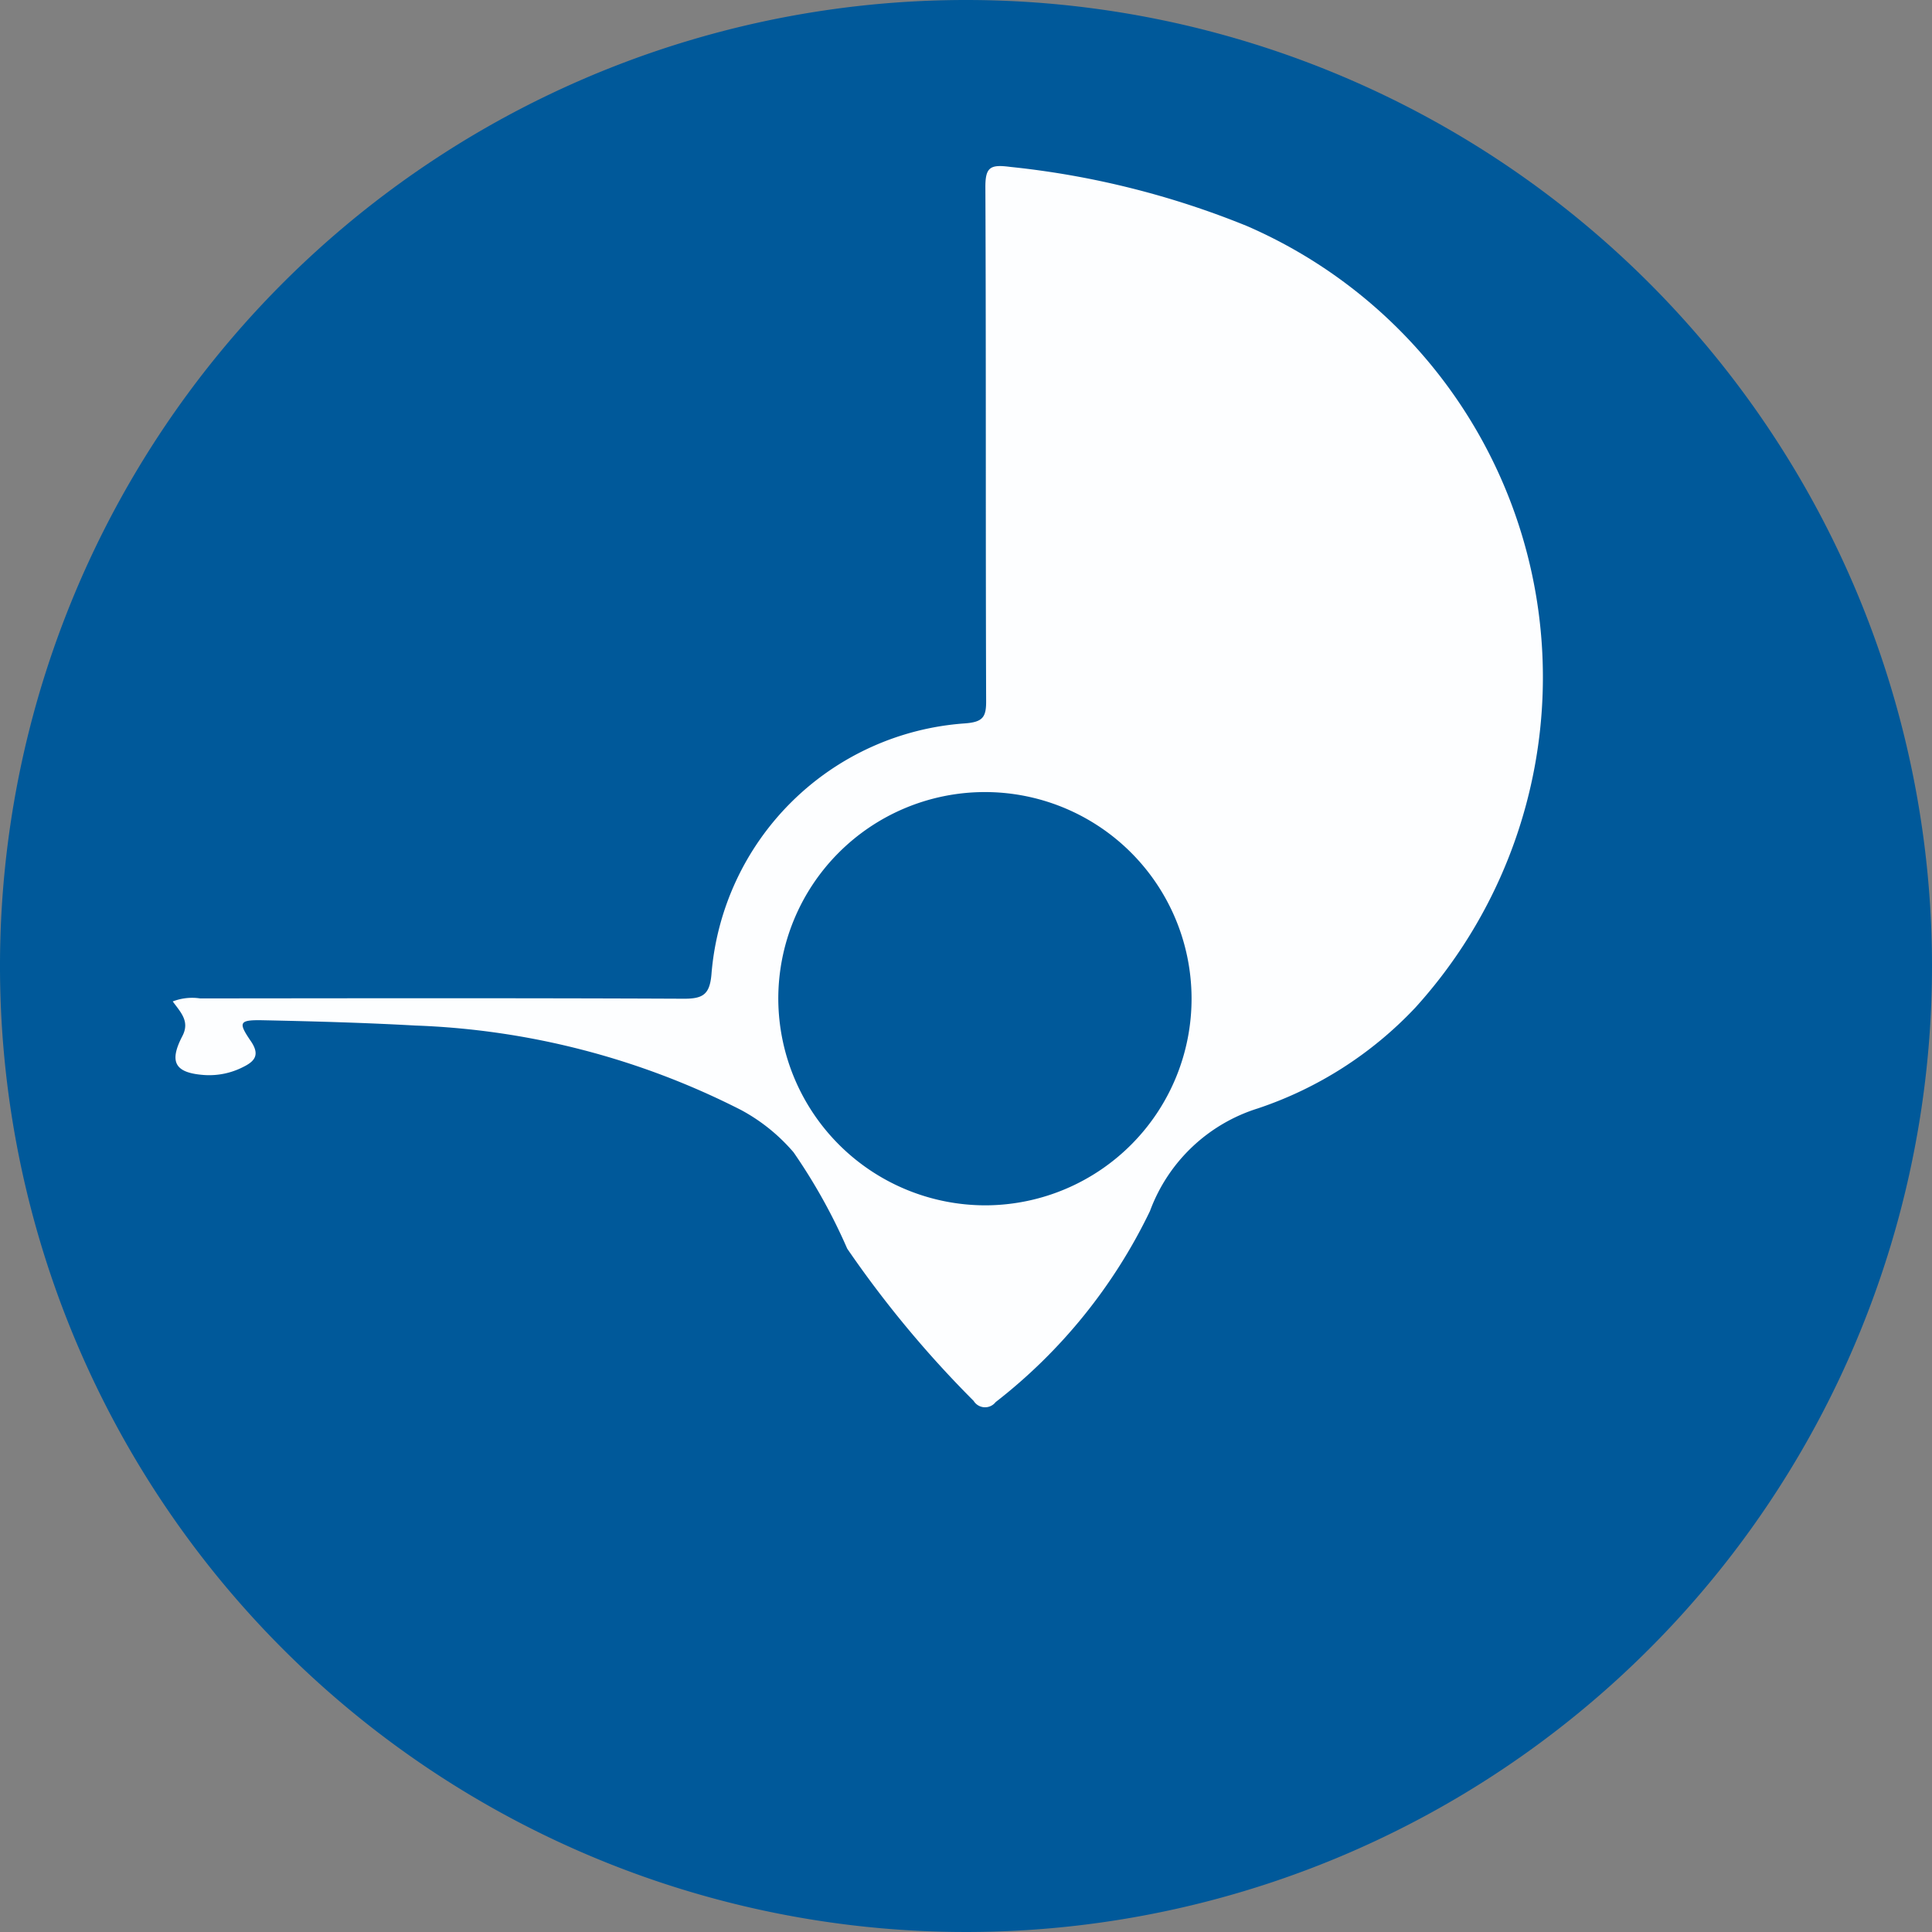
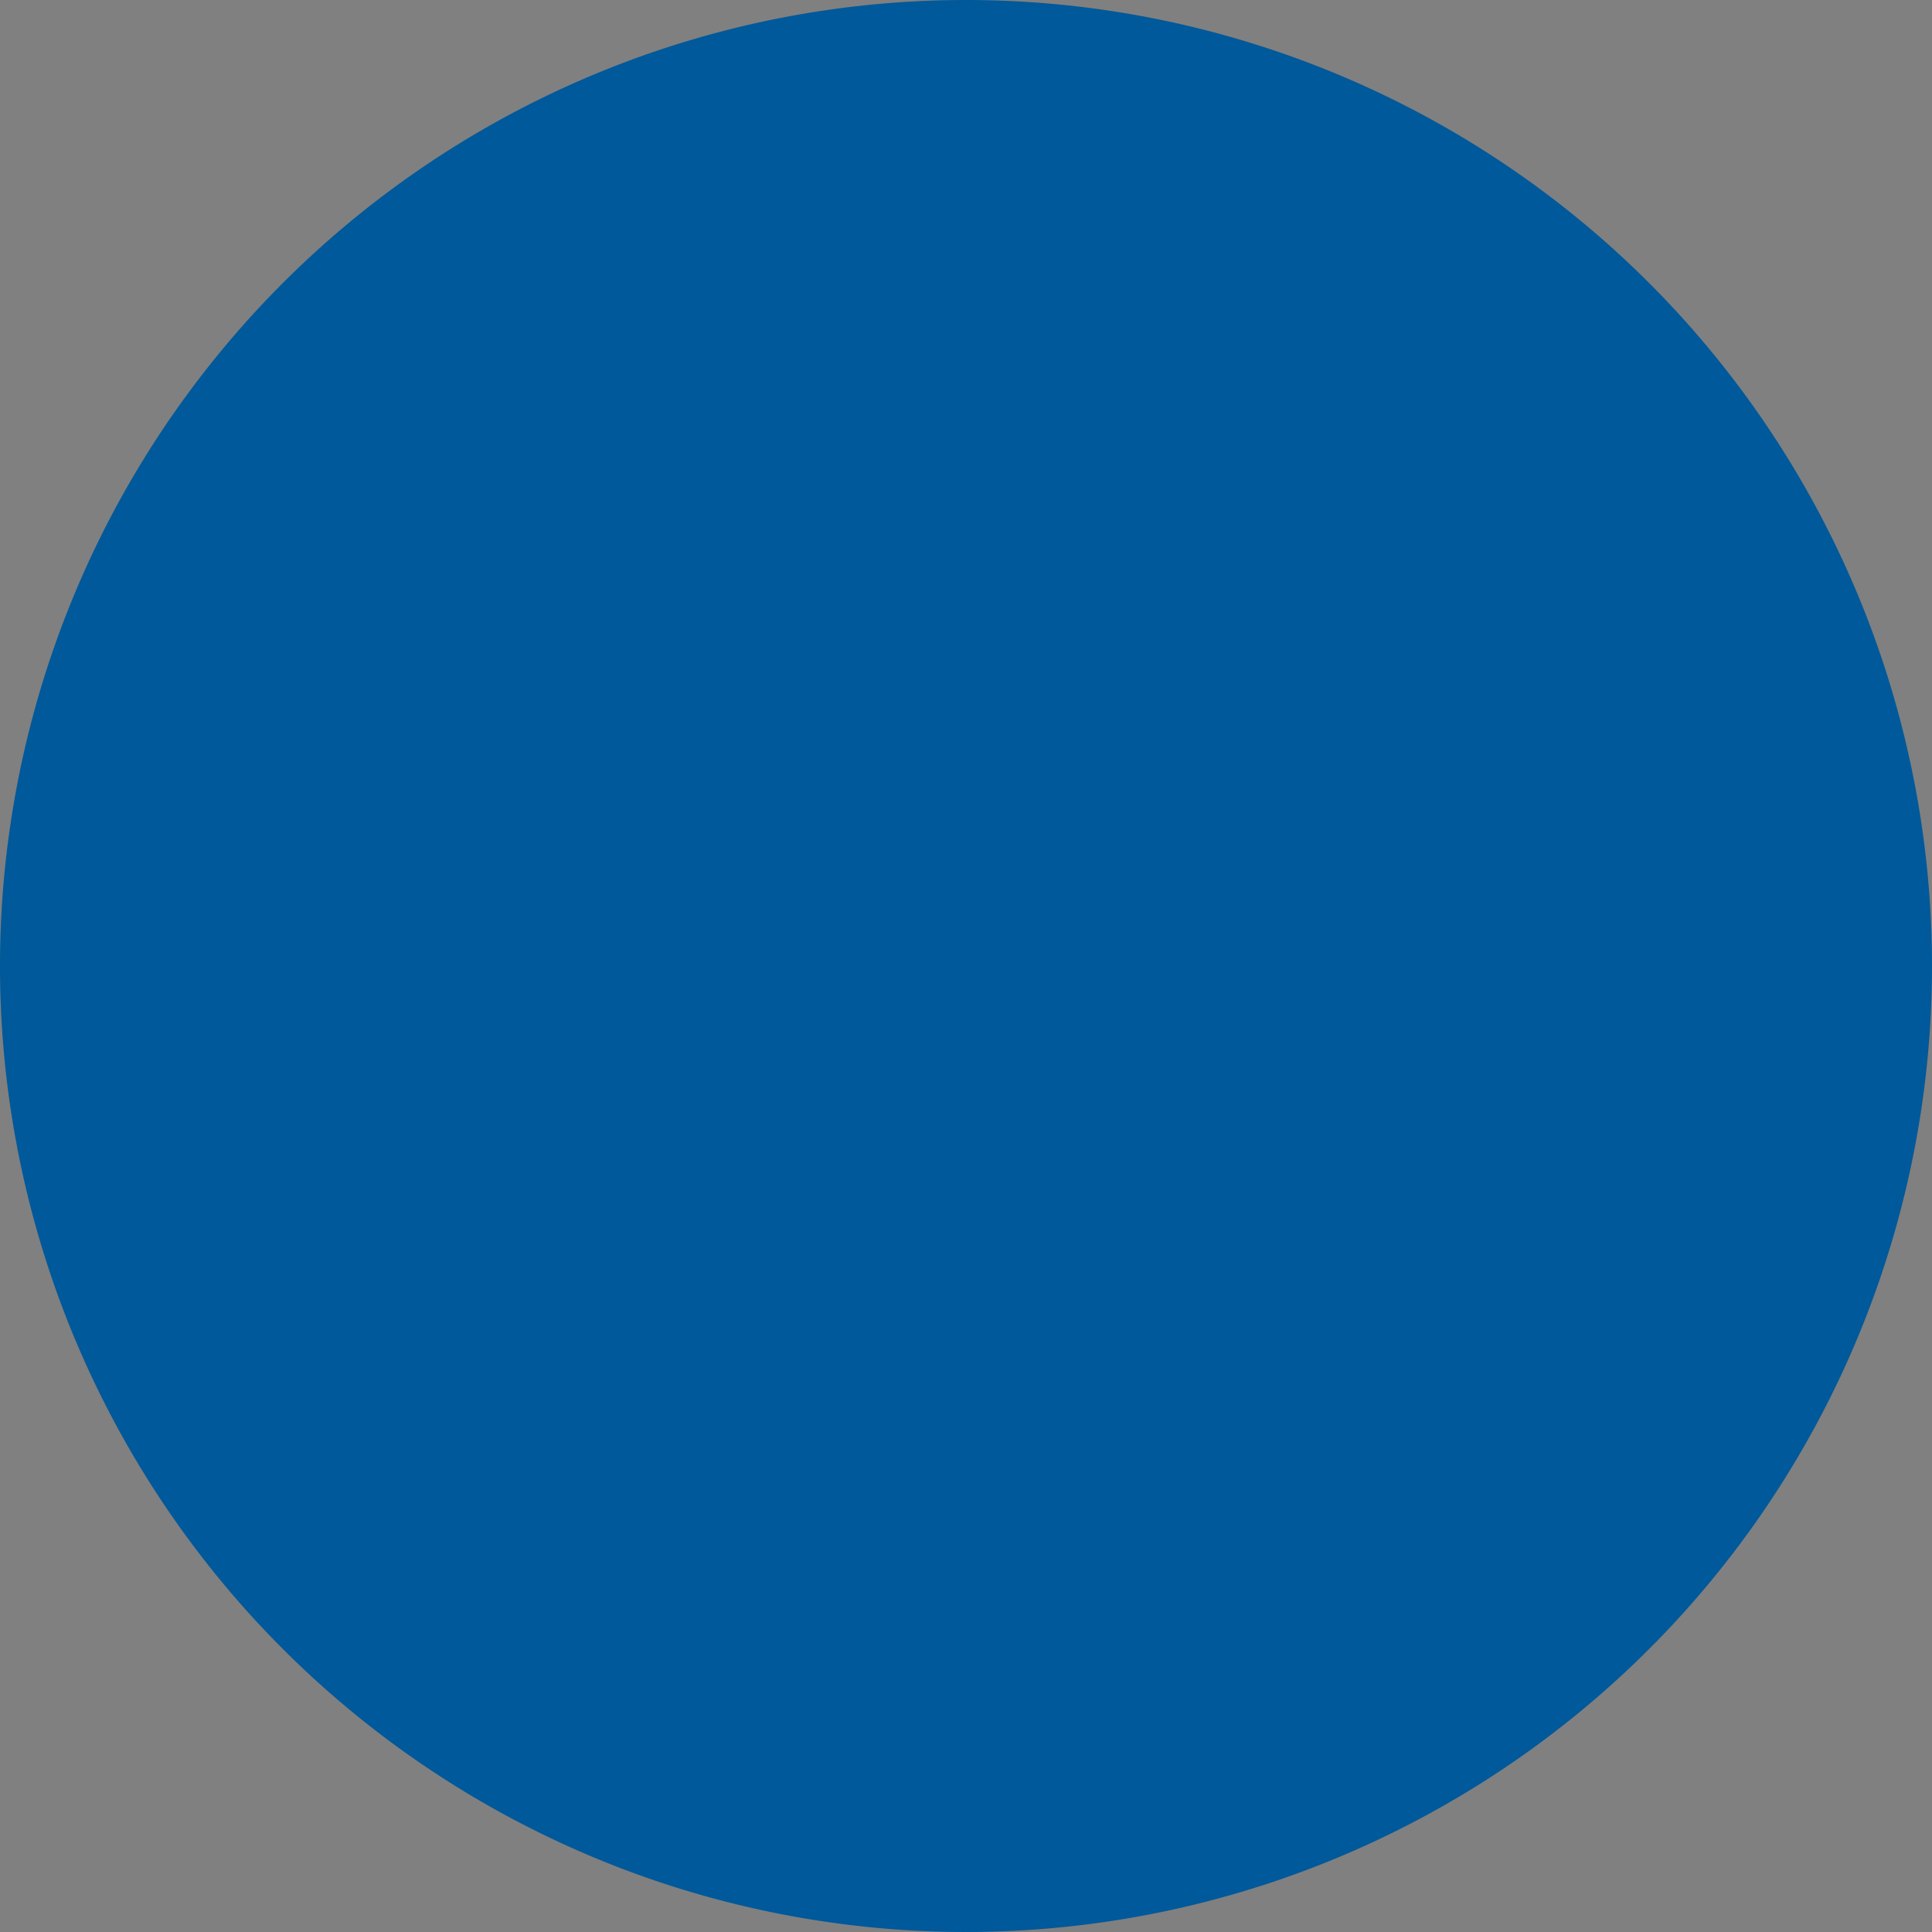
<svg xmlns="http://www.w3.org/2000/svg" width="64" height="64.001" viewBox="0 0 64 64.001">
  <rect x="0" y="0" width="64" height="64.001" fill="#808080" stroke="none" />
  <g id="Group_16" data-name="Group 16" transform="translate(-312.124 -254.958)">
    <g id="Group_13" data-name="Group 13">
      <path id="Path_21" data-name="Path 21" d="M376.124,286.958a32,32,0,1,1-32-32A32,32,0,0,1,376.124,286.958Z" fill="#00599a" />
    </g>
    <g id="Group_15" data-name="Group 15">
      <g id="Group_14" data-name="Group 14">
-         <path id="Path_22" data-name="Path 22" d="M317.846,288.132a1.782,1.782,0,0,1,.909-.1c5.345-.005,10.691-.014,16.036.01.626,0,.842-.15.9-.8a9.058,9.058,0,0,1,8.4-8.321c.6-.045.706-.213.7-.765-.02-5.659,0-11.319-.025-16.978-.005-.683.156-.78.825-.691a28.576,28.576,0,0,1,7.85,1.963,16.292,16.292,0,0,1,5.571,25.883,12.689,12.689,0,0,1-5.215,3.341,5.582,5.582,0,0,0-3.578,3.4,17.75,17.75,0,0,1-5.114,6.331.443.443,0,0,1-.728-.041,35.712,35.712,0,0,1-4.188-5.043,18.771,18.771,0,0,0-1.777-3.191,6.072,6.072,0,0,0-1.736-1.4,25.762,25.762,0,0,0-10.8-2.8c-1.665-.093-3.335-.139-5-.174-.836-.019-.879.055-.437.7.3.445.125.659-.259.847a2.467,2.467,0,0,1-1.283.267c-.969-.068-1.186-.416-.734-1.286C318.416,288.8,318.126,288.511,317.846,288.132Zm26.967,6.754a6.845,6.845,0,1,0-6.907-6.813A6.864,6.864,0,0,0,344.813,294.886Z" fill="#fdfeff" fill-rule="evenodd" />
-       </g>
+         </g>
    </g>
  </g>
</svg>